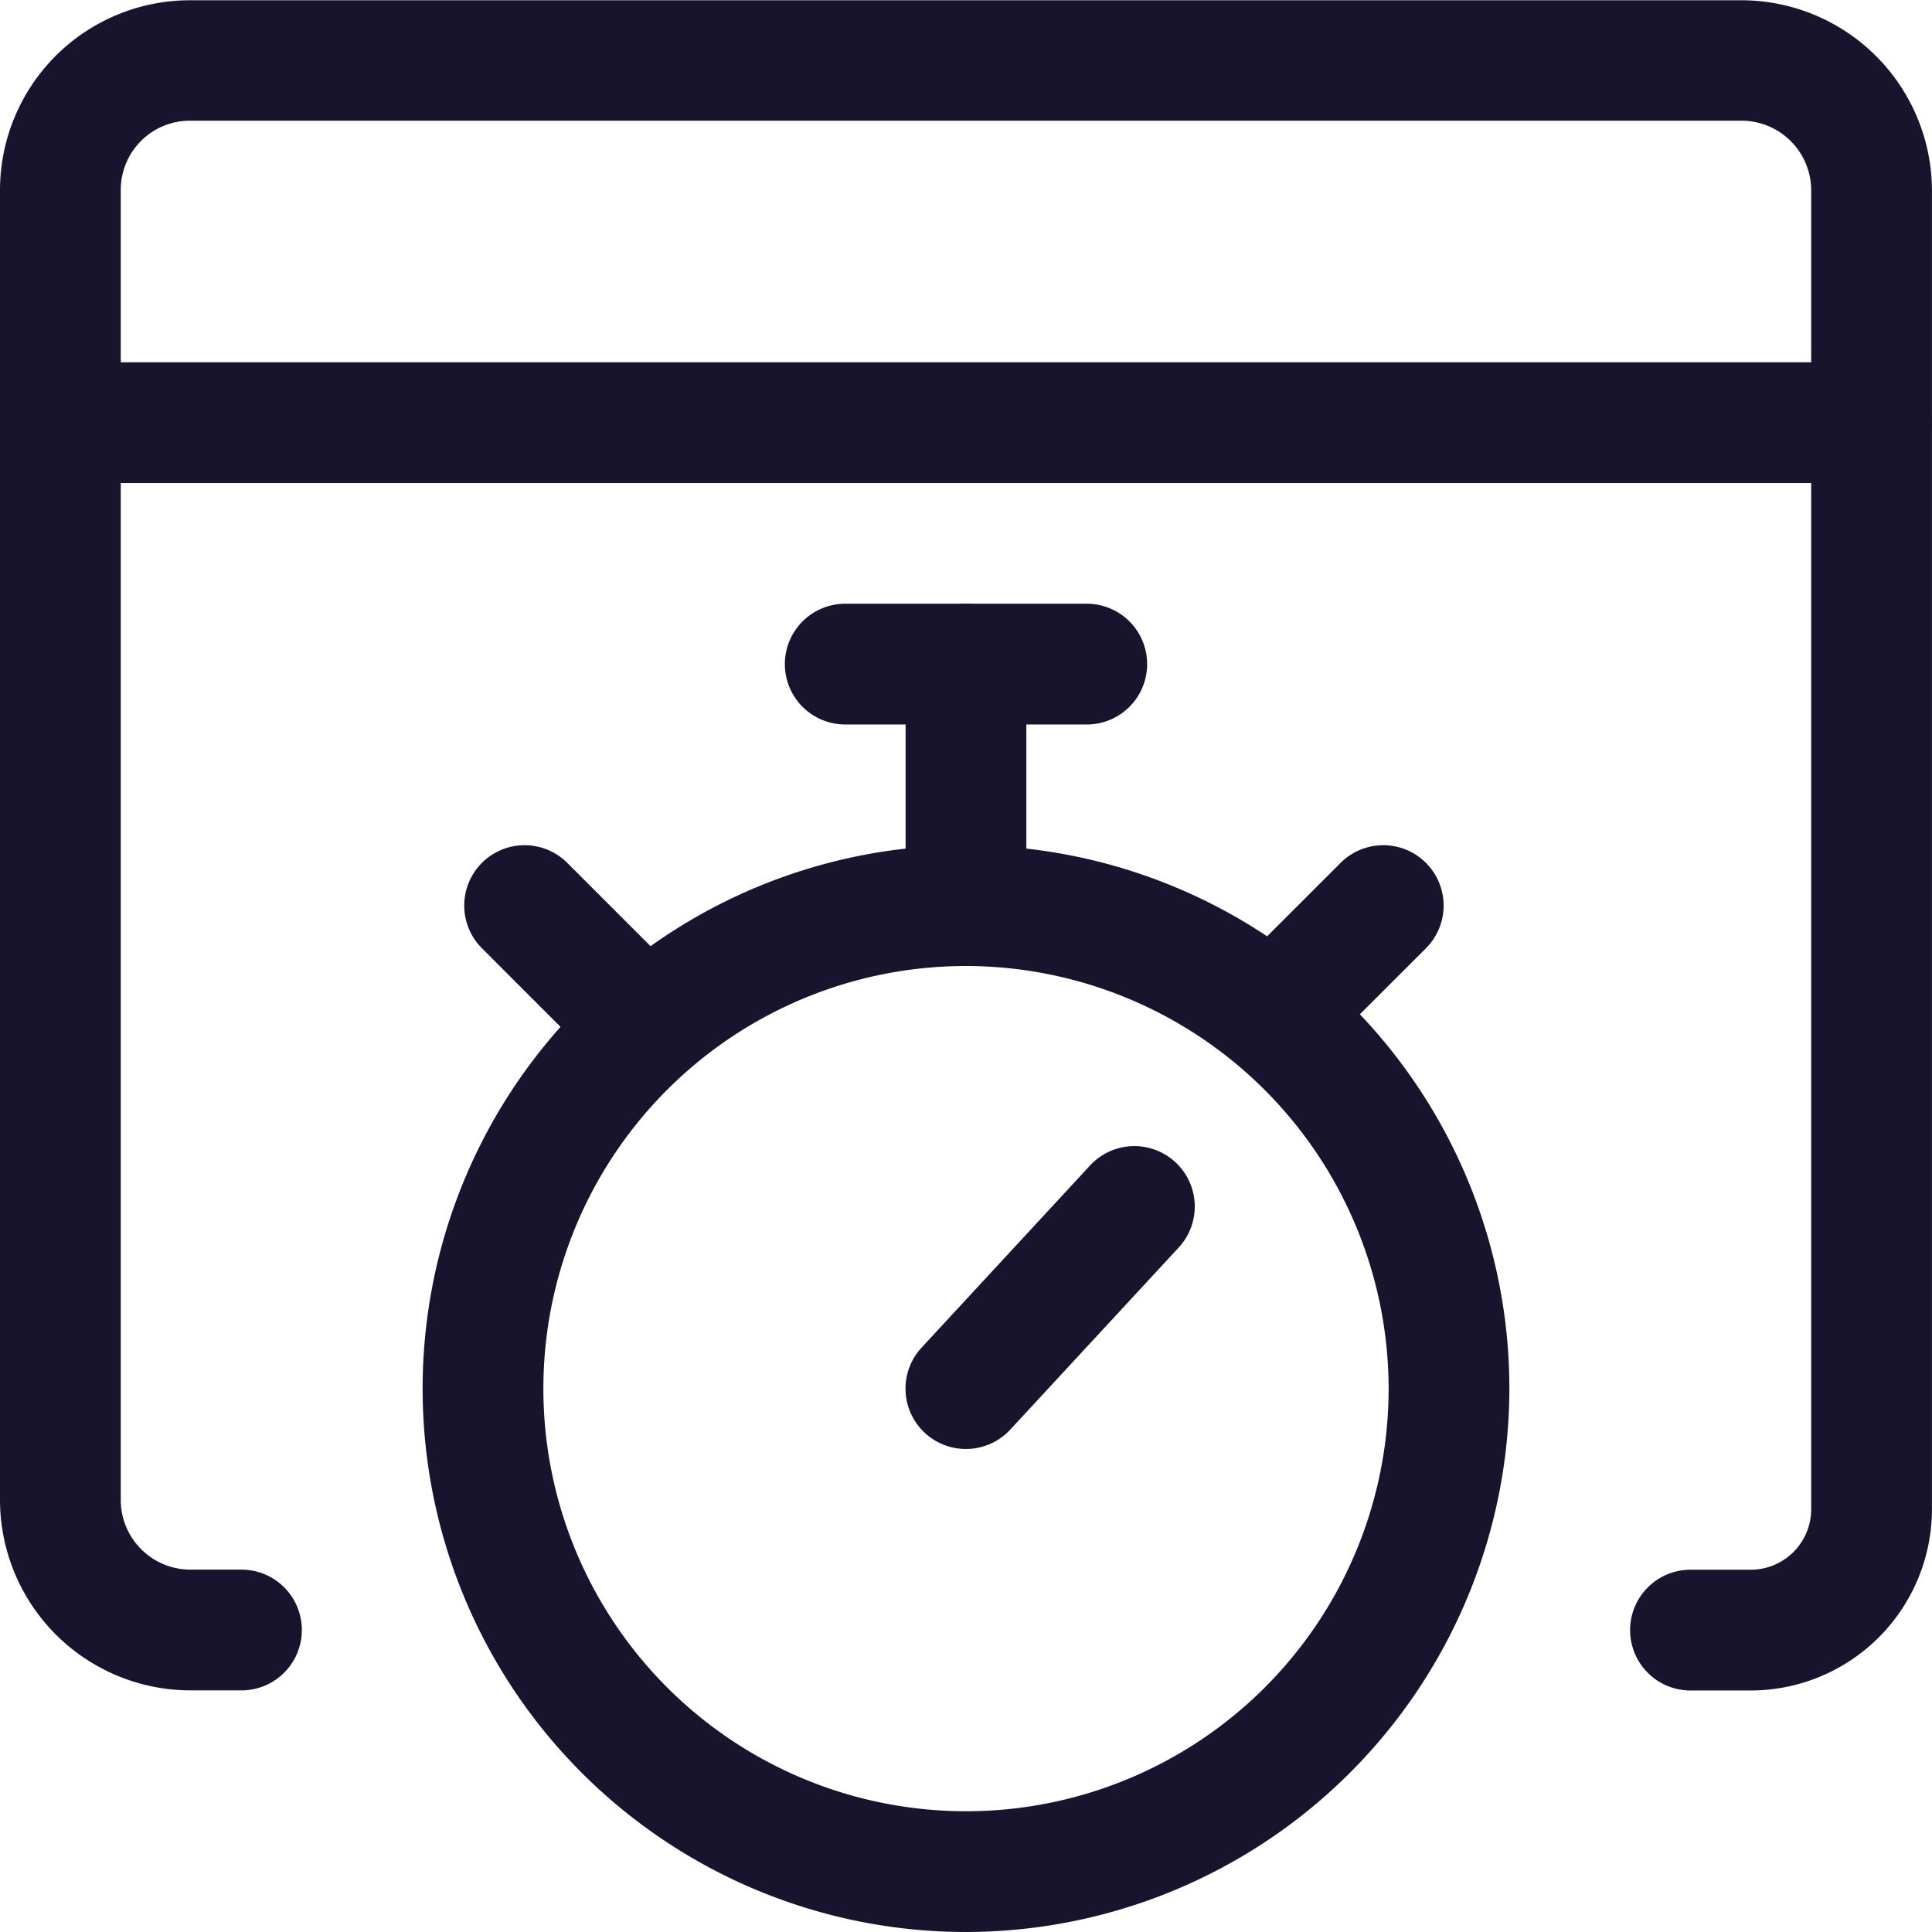
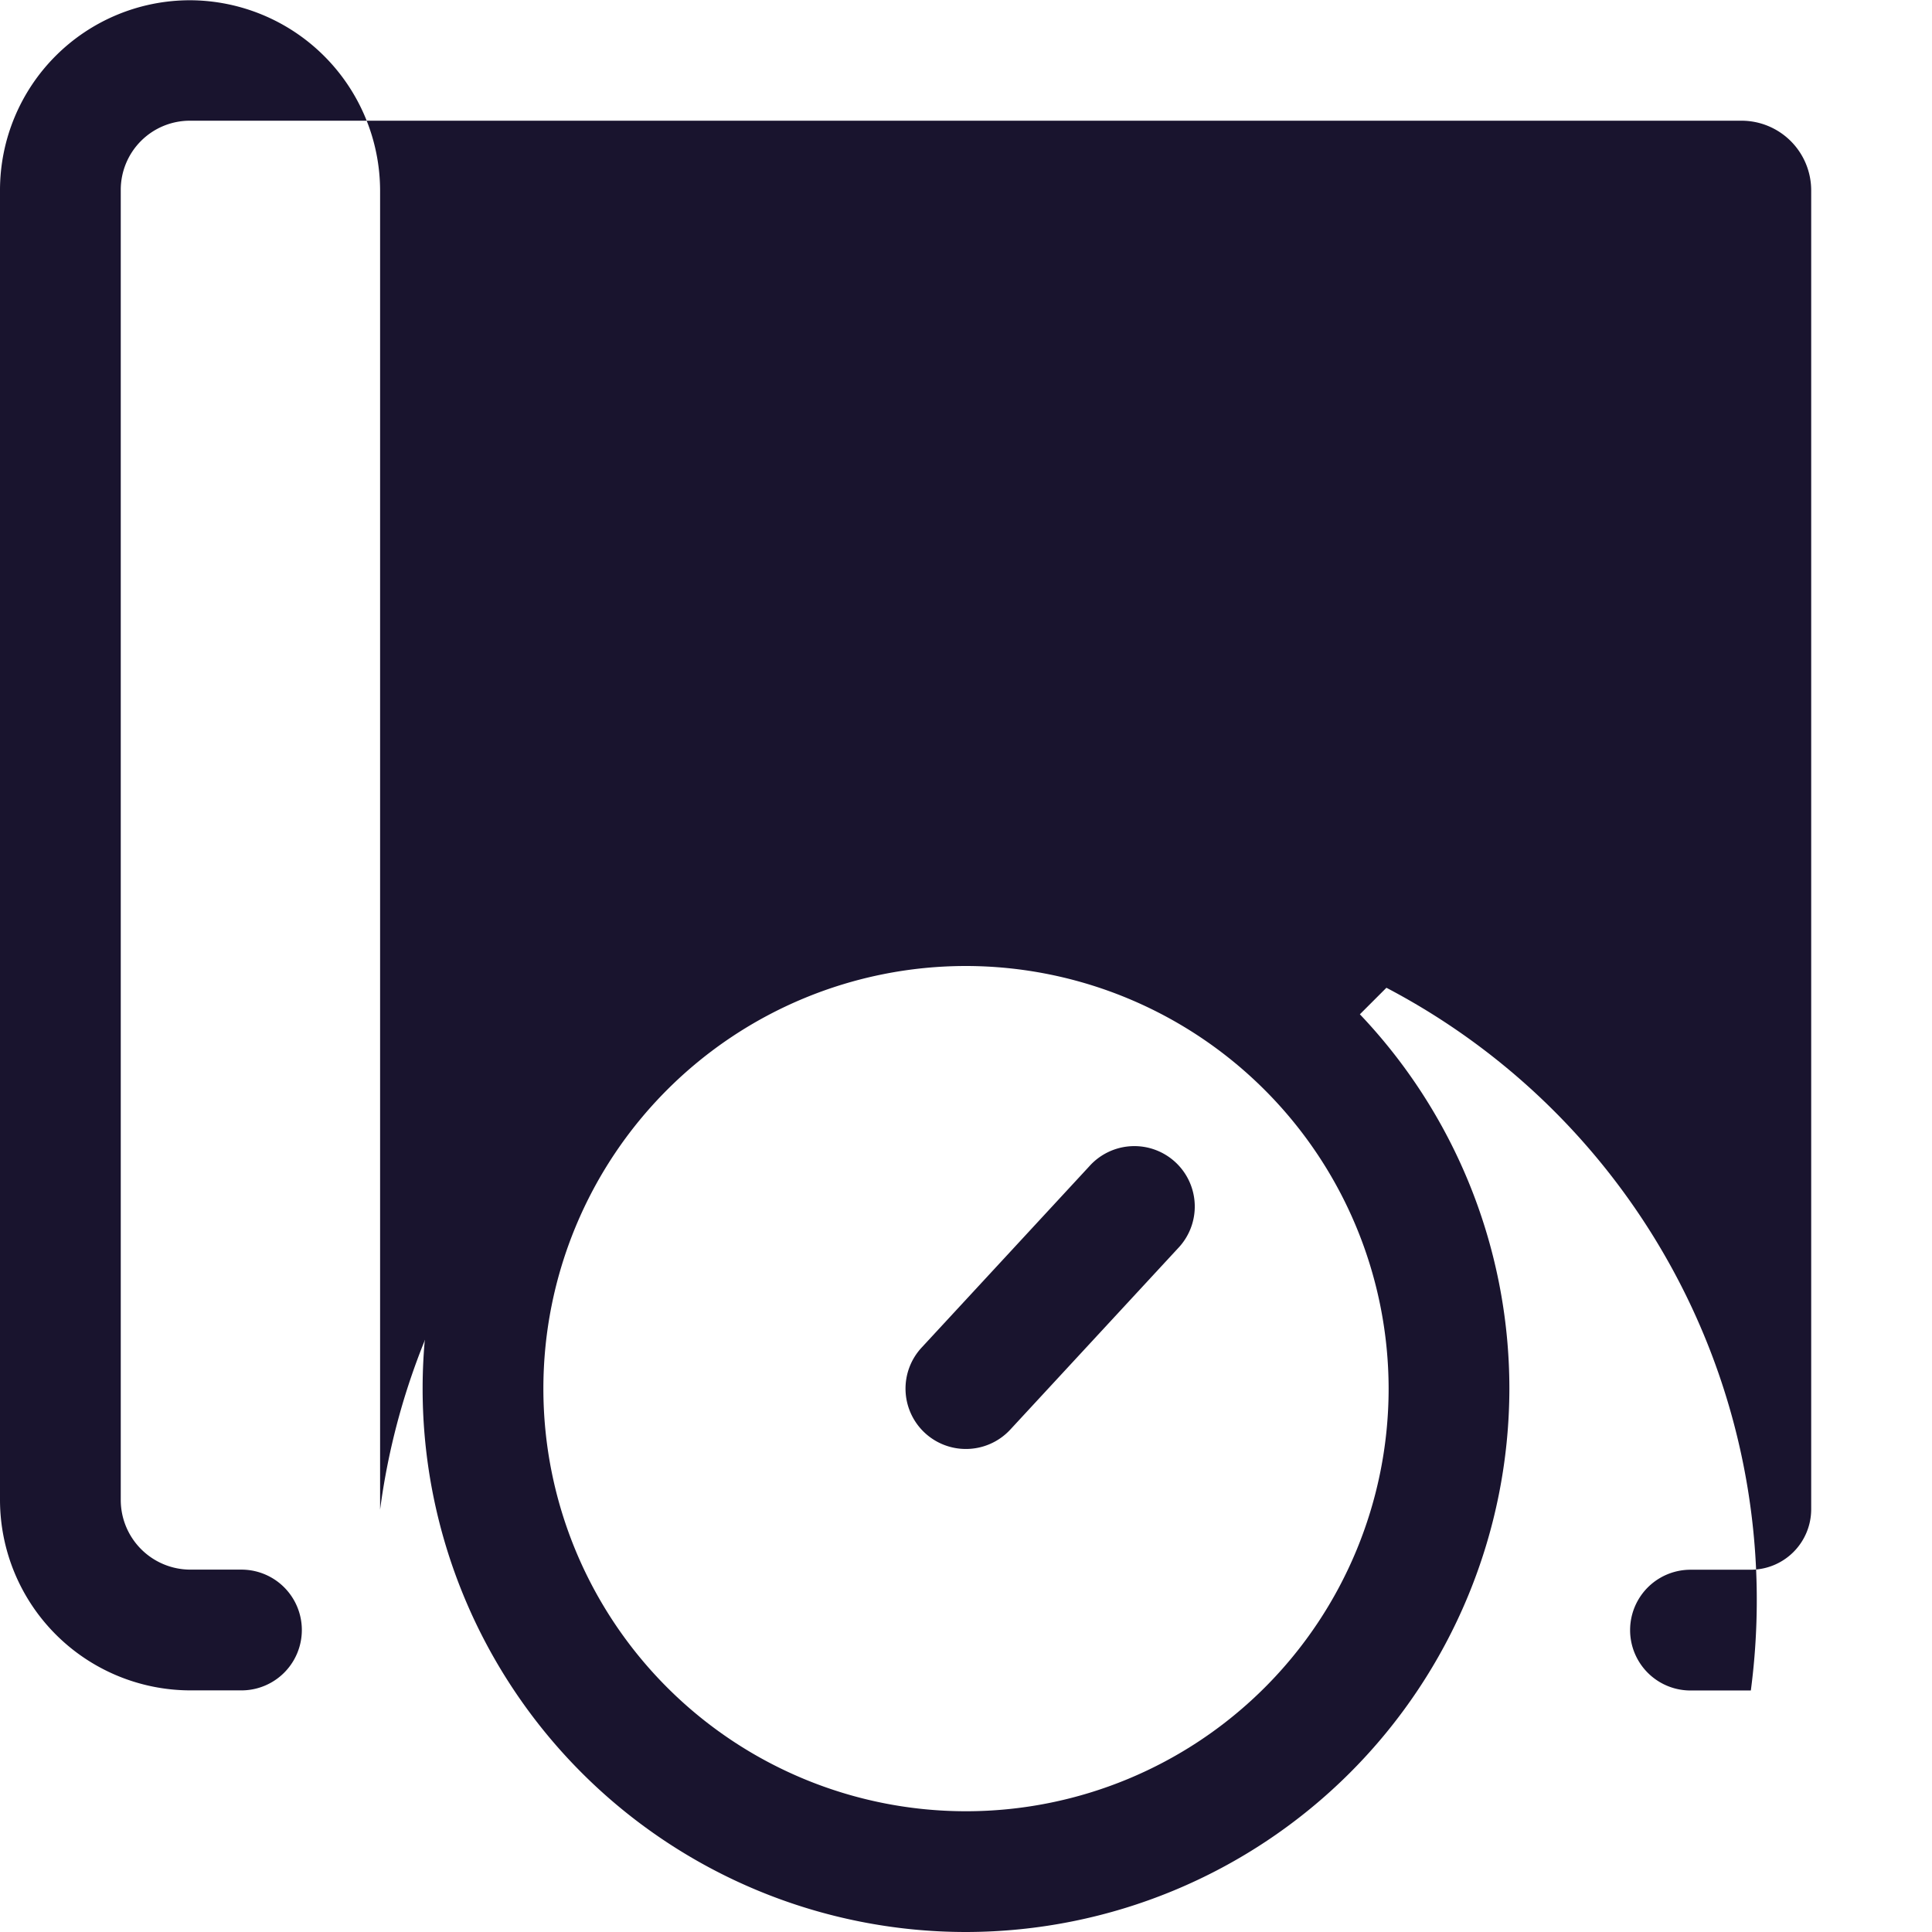
<svg xmlns="http://www.w3.org/2000/svg" width="37.39" height="37.39" viewBox="0 0 37.39 37.39">
  <g id="Group_211" data-name="Group 211" transform="translate(-699 -411.623)">
    <g id="Group_204" data-name="Group 204" transform="translate(699 411.623)">
      <g id="Group_203" data-name="Group 203">
        <g id="Group_201" data-name="Group 201">
-           <path id="Path_157" data-name="Path 157" d="M732.884,444.339h-1.168a1.168,1.168,0,1,1,0-2.337h1.168a1.171,1.171,0,0,0,1.168-1.168V415.307a1.349,1.349,0,0,0-1.348-1.348H702.672a1.338,1.338,0,0,0-1.335,1.335v25.359A1.349,1.349,0,0,0,702.684,442h.989a1.168,1.168,0,1,1,0,2.337h-.989A3.69,3.69,0,0,1,699,440.655V415.3a3.677,3.677,0,0,1,3.672-3.672h30.033a3.691,3.691,0,0,1,3.684,3.685v25.526A3.511,3.511,0,0,1,732.884,444.339Z" transform="translate(-699 -411.623)" fill="#19142e" />
+           <path id="Path_157" data-name="Path 157" d="M732.884,444.339h-1.168a1.168,1.168,0,1,1,0-2.337h1.168a1.171,1.171,0,0,0,1.168-1.168V415.307a1.349,1.349,0,0,0-1.348-1.348H702.672a1.338,1.338,0,0,0-1.335,1.335v25.359A1.349,1.349,0,0,0,702.684,442h.989a1.168,1.168,0,1,1,0,2.337h-.989A3.69,3.69,0,0,1,699,440.655V415.3a3.677,3.677,0,0,1,3.672-3.672a3.691,3.691,0,0,1,3.684,3.685v25.526A3.511,3.511,0,0,1,732.884,444.339Z" transform="translate(-699 -411.623)" fill="#19142e" />
        </g>
        <g id="Group_202" data-name="Group 202" transform="translate(0 7.011)">
-           <path id="Path_158" data-name="Path 158" d="M735.221,418.46H700.168a1.168,1.168,0,1,1,0-2.337h35.053a1.168,1.168,0,1,1,0,2.337Z" transform="translate(-699 -416.123)" fill="#19142e" />
-         </g>
+           </g>
      </g>
    </g>
    <g id="Group_205" data-name="Group 205" transform="translate(707.179 427.981)">
      <path id="Path_159" data-name="Path 159" d="M714.766,443.155a10.516,10.516,0,1,1,10.516-10.516A10.528,10.528,0,0,1,714.766,443.155Zm0-18.695a8.179,8.179,0,1,0,8.179,8.179A8.189,8.189,0,0,0,714.766,424.46Z" transform="translate(-704.25 -422.123)" fill="#19142e" />
    </g>
    <g id="Group_206" data-name="Group 206" transform="translate(716.526 433.825)">
      <path id="Path_160" data-name="Path 160" d="M711.418,431.714a1.168,1.168,0,0,1-.859-1.961l3.242-3.505a1.169,1.169,0,1,1,1.717,1.586l-3.242,3.505A1.17,1.17,0,0,1,711.418,431.714Z" transform="translate(-710.25 -425.874)" fill="#19142e" />
    </g>
    <g id="Group_207" data-name="Group 207" transform="translate(716.526 423.307)">
      <path id="Path_161" data-name="Path 161" d="M711.418,426.134a1.169,1.169,0,0,1-1.168-1.168v-4.674a1.168,1.168,0,0,1,2.337,0v4.674A1.169,1.169,0,0,1,711.418,426.134Z" transform="translate(-710.25 -419.123)" fill="#19142e" />
    </g>
    <g id="Group_208" data-name="Group 208" transform="translate(714.19 423.307)">
-       <path id="Path_162" data-name="Path 162" d="M714.592,421.46h-4.674a1.168,1.168,0,0,1,0-2.337h4.674a1.168,1.168,0,1,1,0,2.337Z" transform="translate(-708.75 -419.123)" fill="#19142e" />
-     </g>
+       </g>
    <g id="Group_209" data-name="Group 209" transform="translate(722.523 427.981)">
      <path id="Path_163" data-name="Path 163" d="M715.269,426.536a1.168,1.168,0,0,1-.827-1.994l2.078-2.077a1.168,1.168,0,0,1,1.653,1.651l-2.078,2.077A1.164,1.164,0,0,1,715.269,426.536Z" transform="translate(-714.099 -422.123)" fill="#19142e" />
    </g>
    <g id="Group_210" data-name="Group 210" transform="translate(707.983 427.981)">
      <path id="Path_164" data-name="Path 164" d="M708.013,426.536a1.163,1.163,0,0,1-.827-.343l-2.077-2.077a1.168,1.168,0,0,1,1.653-1.651l2.077,2.077a1.168,1.168,0,0,1-.826,1.994Z" transform="translate(-704.766 -422.123)" fill="#19142e" />
    </g>
  </g>
</svg>